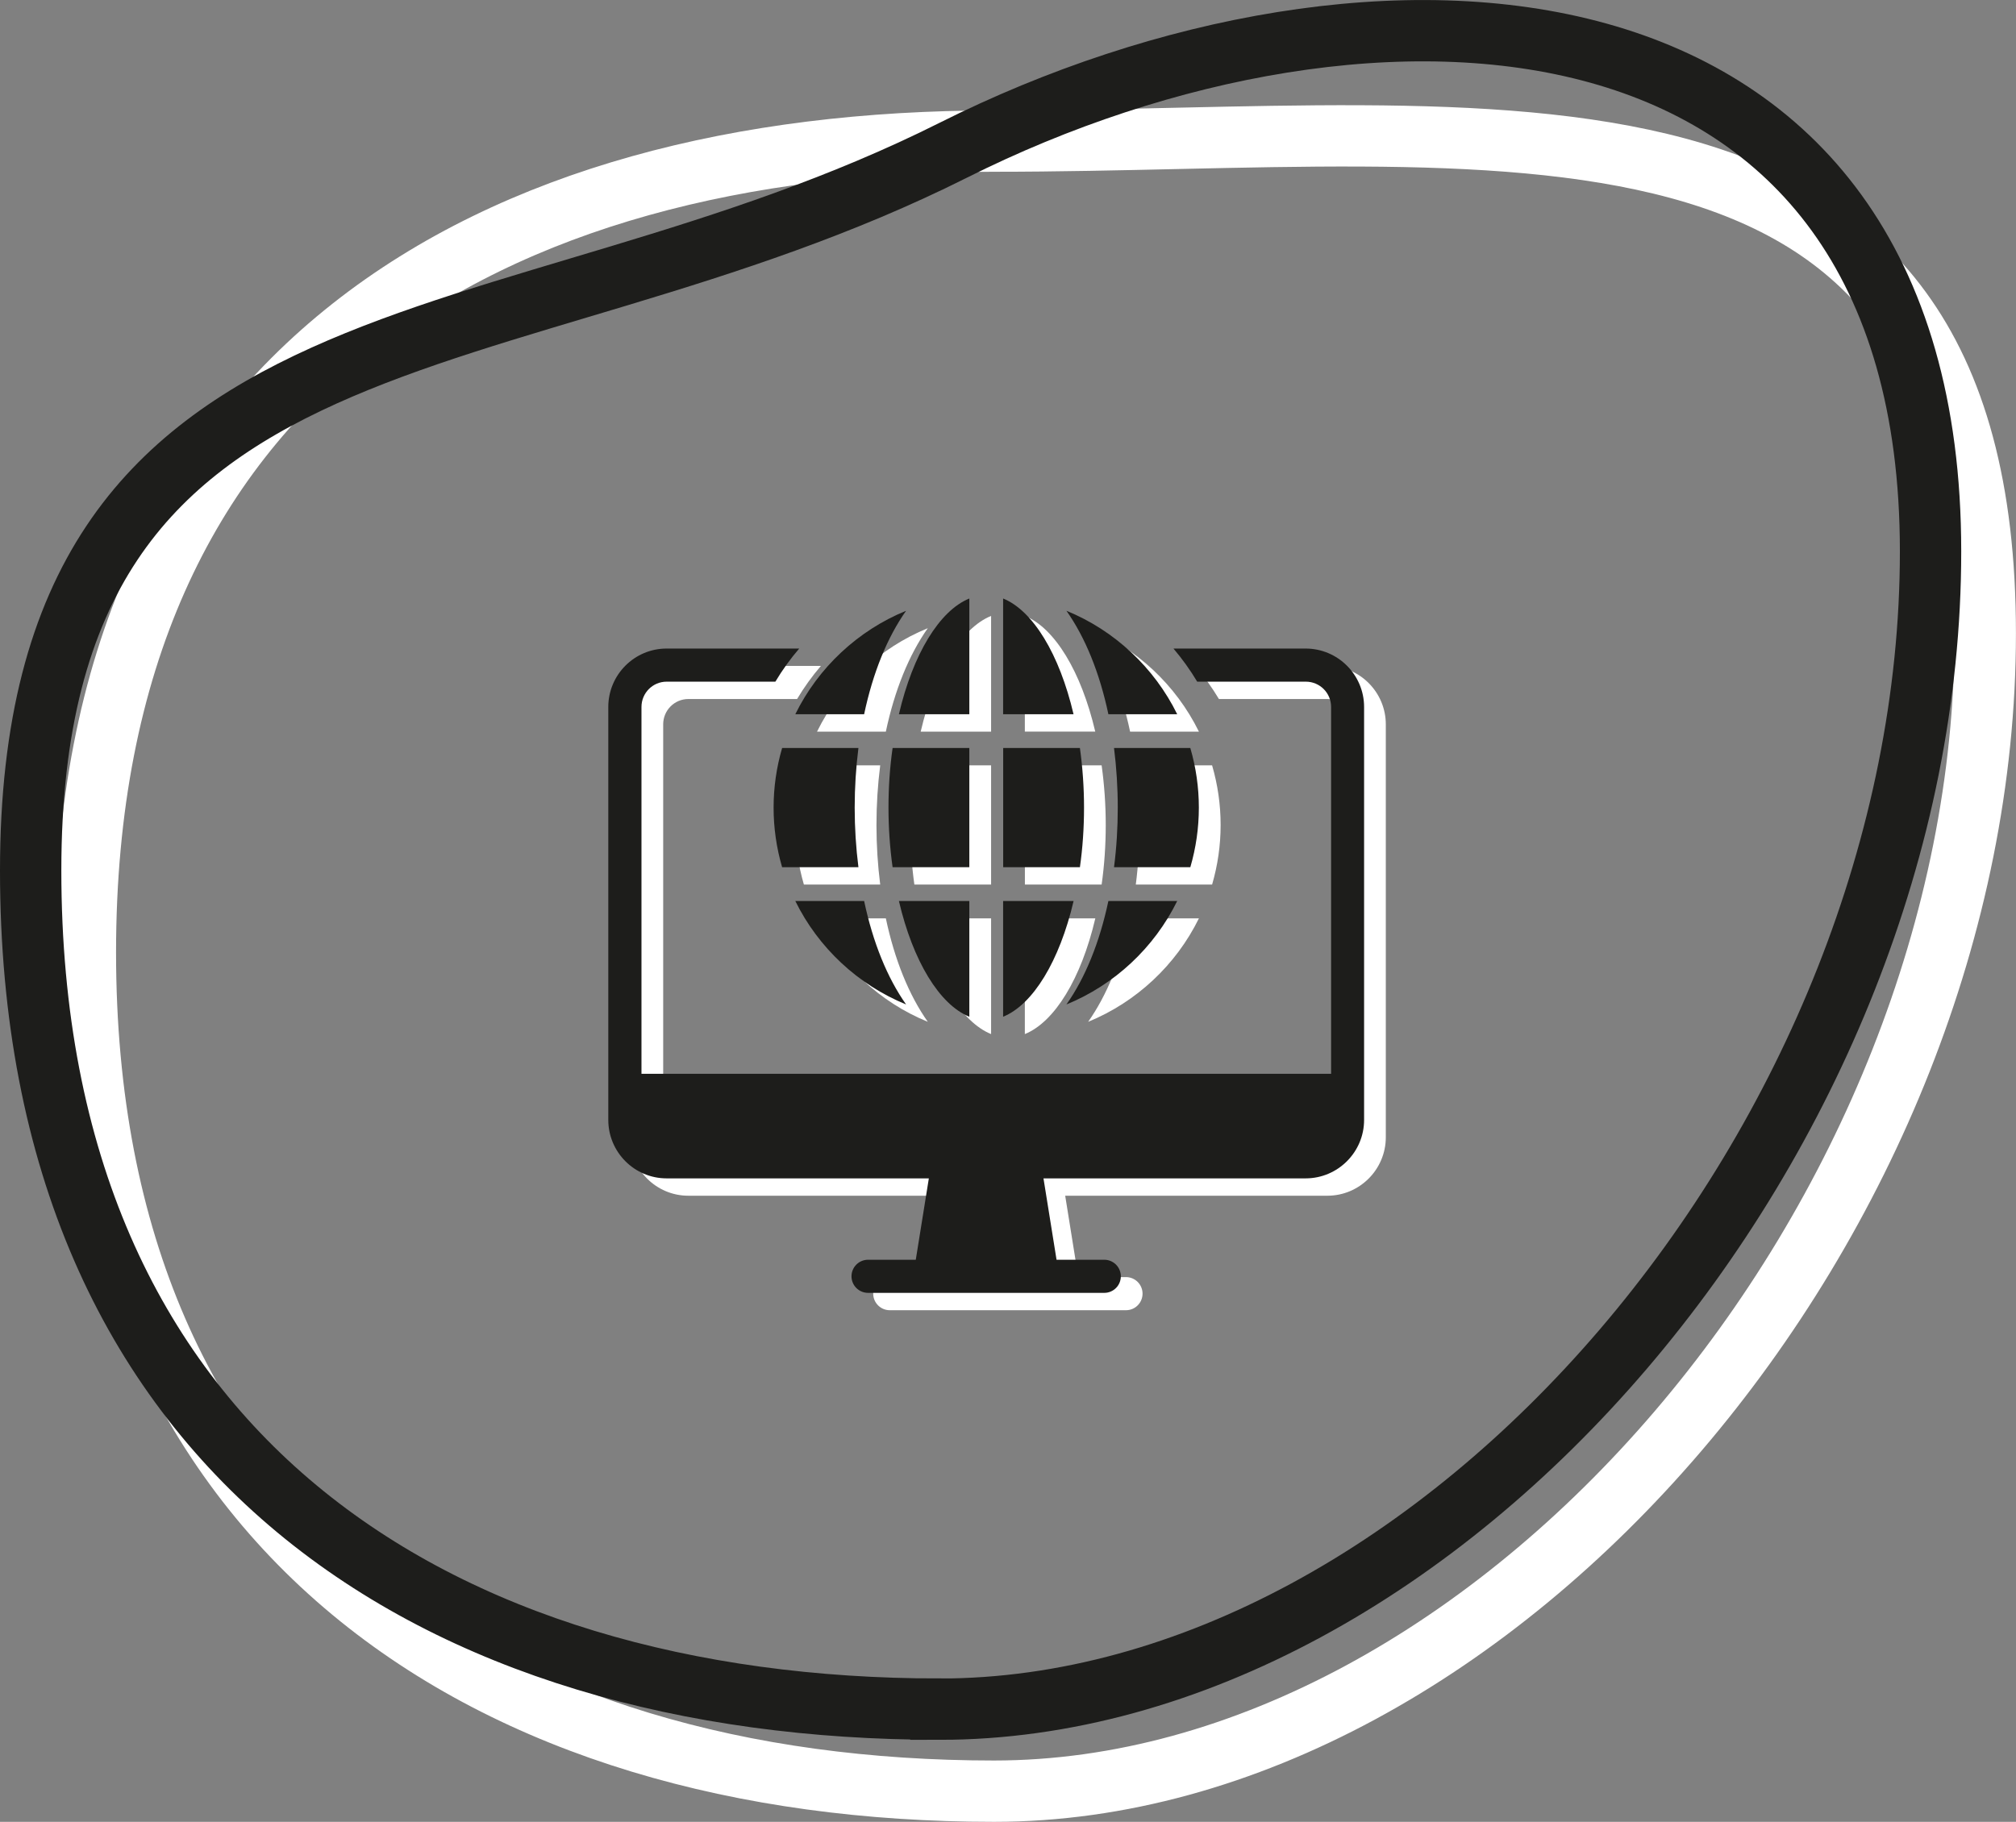
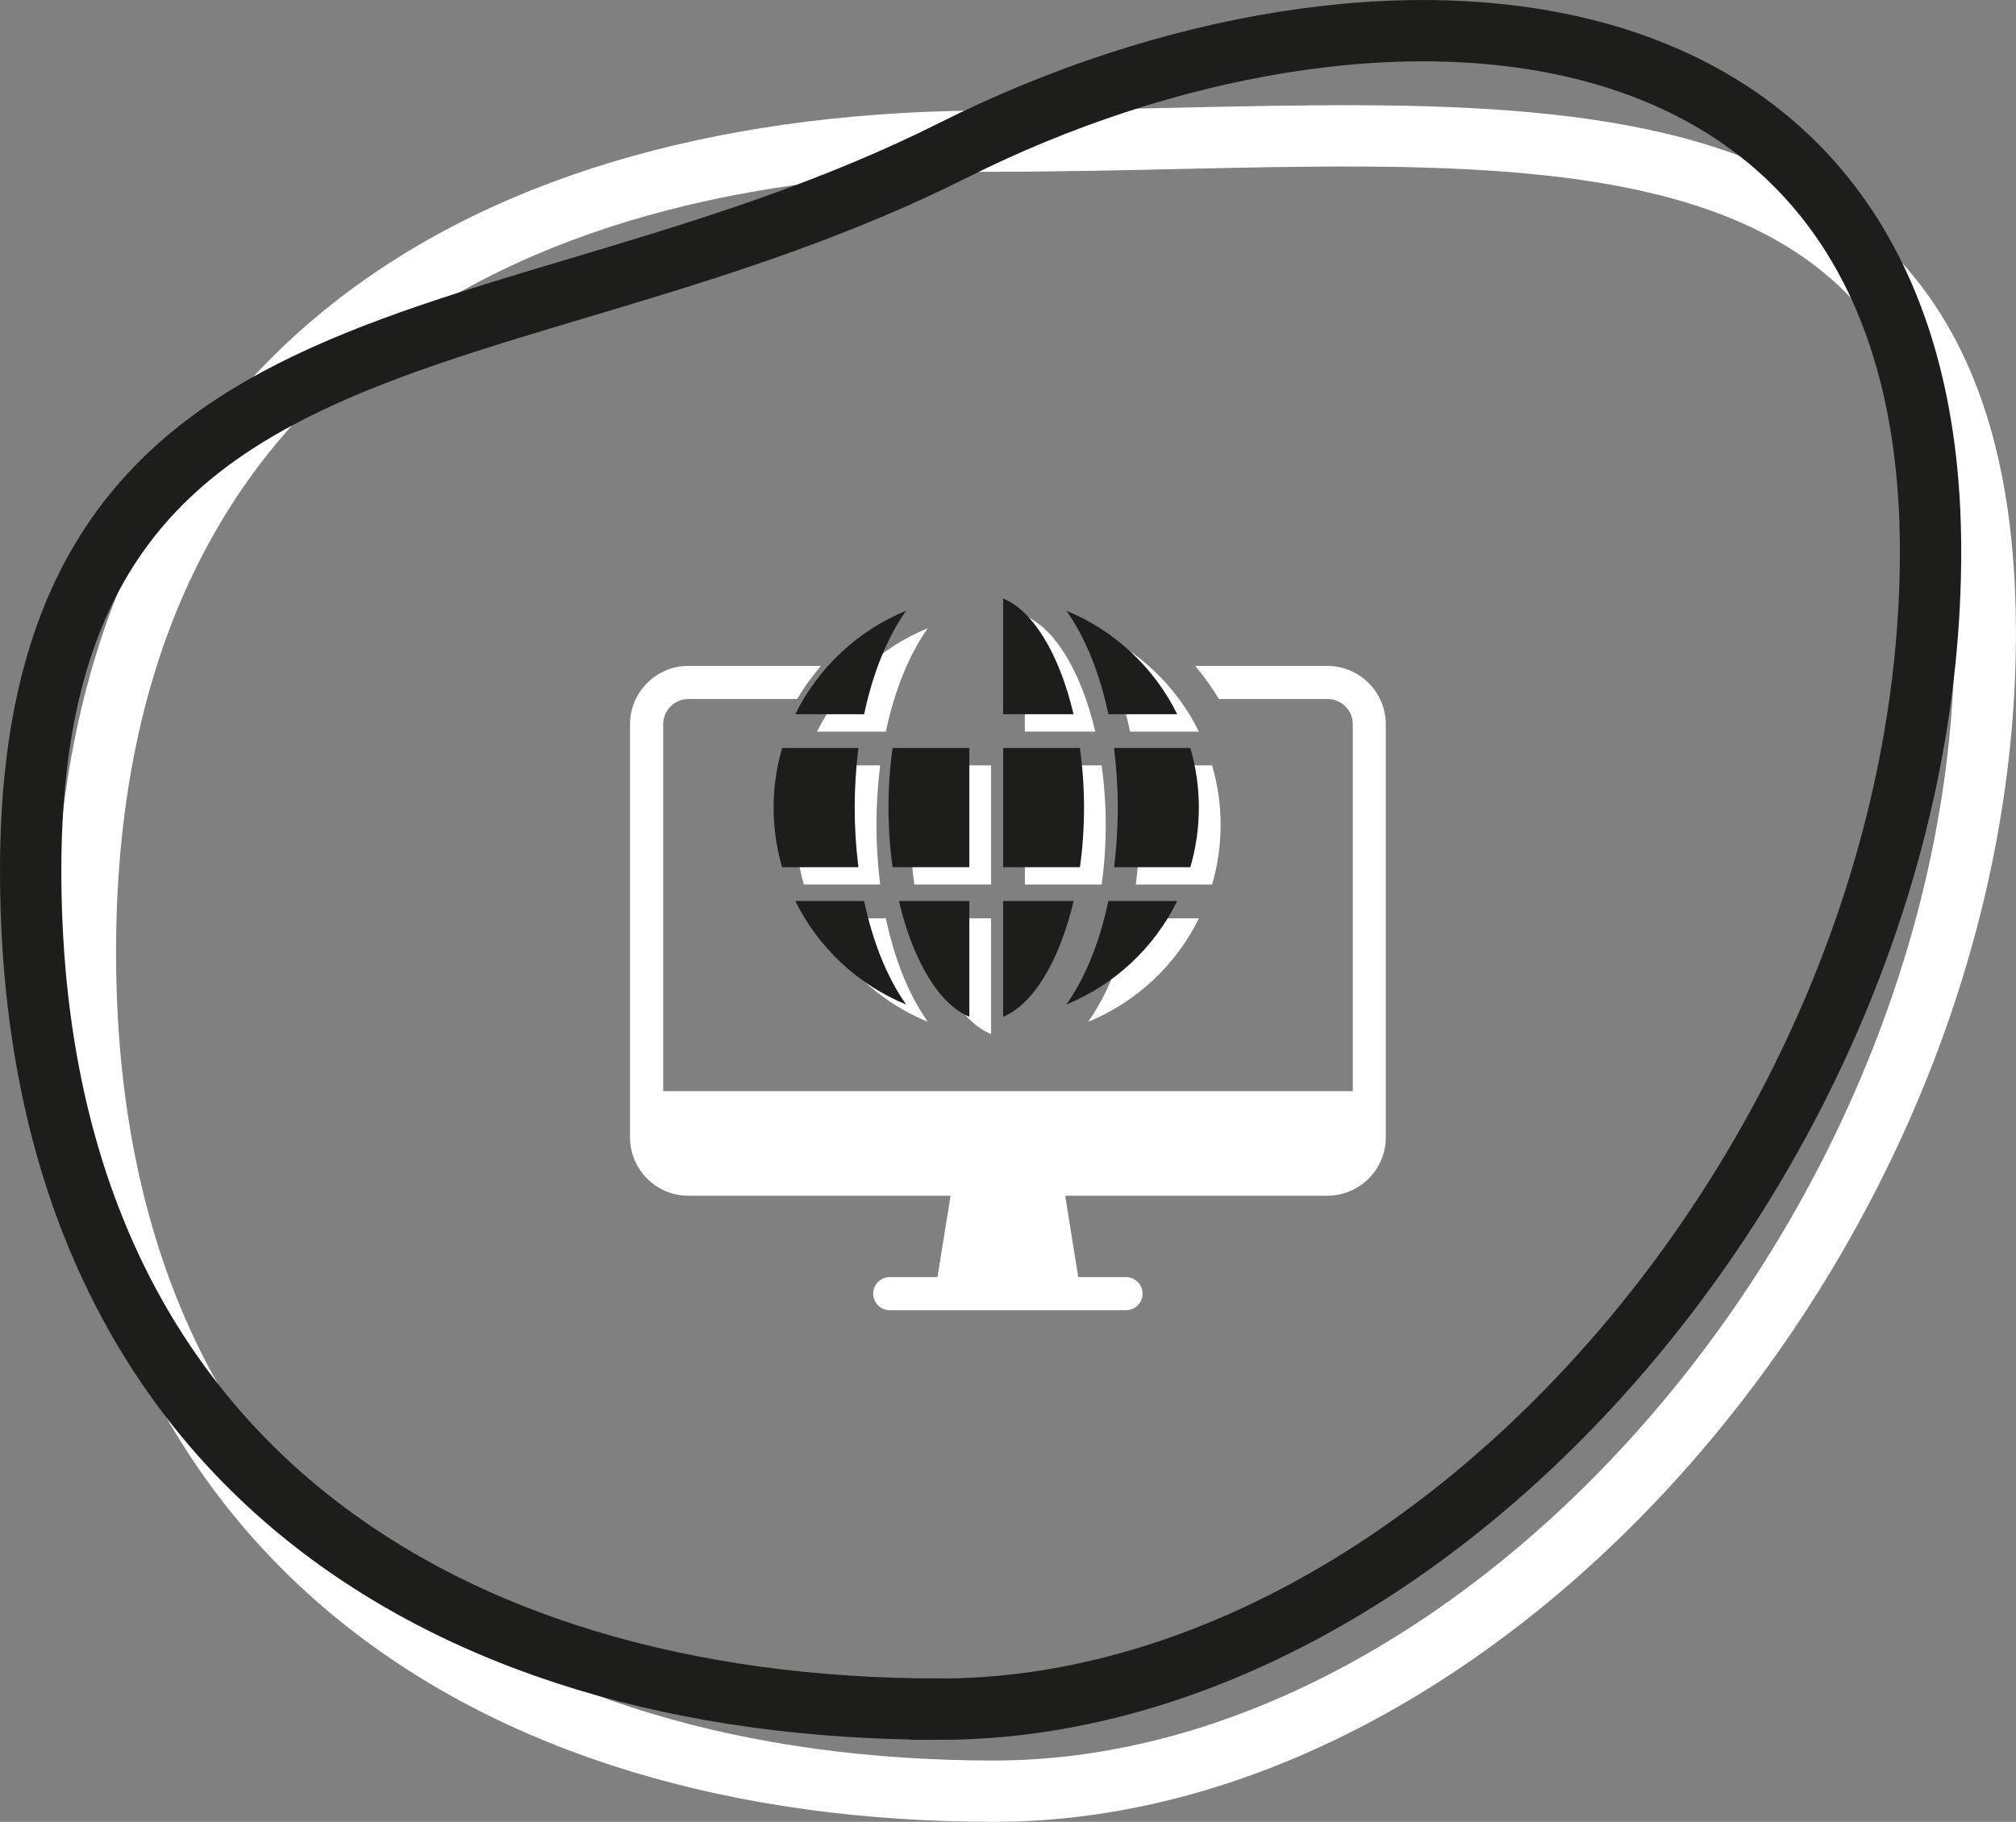
<svg xmlns="http://www.w3.org/2000/svg" id="Ebene_1" data-name="Ebene 1" viewBox="0 0 328.67 297.09">
  <rect x="0" y="0" width="328.67" height="297.09" fill="#808080" stroke="none" />
  <defs>
    <style>
      .cls-1, .cls-2, .cls-3 {
        stroke-width: 0px;
      }

      .cls-1, .cls-4, .cls-5 {
        fill: none;
      }

      .cls-2 {
        fill: #1d1d1b;
      }

      .cls-6 {
        clip-path: url(#clippath);
      }

      .cls-3 {
        fill: #fff;
      }

      .cls-4 {
        stroke: #fff;
      }

      .cls-4, .cls-5 {
        stroke-width: 10px;
      }

      .cls-5 {
        stroke: #1d1d1b;
      }
    </style>
    <clipPath id="clippath">
      <rect class="cls-1" width="328.67" height="297.09" />
    </clipPath>
  </defs>
  <g class="cls-6">
    <path class="cls-4" d="M162.06,292.09c81.82,0,161.6-93.56,161.6-188.8S243.88,23.01,162.06,23.01,13.92,60.07,13.92,155.32s66.33,136.77,148.14,136.77Z" />
    <path class="cls-5" d="M153.14,278.72c81.82,0,161.6-93.56,161.6-188.8S223.53-9.69,155.41,24.5C82.29,61.2,5,46.7,5,141.94s66.33,136.77,148.14,136.77Z" />
    <path class="cls-3" d="M216.42,108.59h-21.57c1.43,1.69,2.72,3.48,3.87,5.4h17.7c2.29,0,4.13,1.84,4.13,4.13v59.82h-112.43v-59.82c0-2.29,1.84-4.13,4.11-4.13h17.72c1.15-1.92,2.44-3.72,3.89-5.4h-21.62c-5.25,0-9.51,4.28-9.51,9.53v67.34c0,5.25,4.26,9.53,9.51,9.53h42.75l-2.13,13.27h-7.78c-1.49,0-2.7,1.21-2.7,2.7s1.21,2.7,2.7,2.7h38.51c1.49,0,2.7-1.21,2.7-2.7s-1.21-2.7-2.7-2.7h-7.78l-2.13-13.27h42.74c5.25,0,9.53-4.28,9.53-9.53v-67.34c0-5.25-4.28-9.53-9.53-9.53" />
-     <path class="cls-3" d="M178.57,149.76h-11.49v18.87c4.86-1.97,9.19-9.06,11.49-18.87" />
    <path class="cls-3" d="M167.08,100.43v18.87h11.48c-2.3-9.81-6.62-16.9-11.48-18.87" />
    <path class="cls-3" d="M177.4,166.63c7.83-3.2,14.31-9.24,18.06-16.87h-11.22c-1.43,6.76-3.78,12.54-6.84,16.87" />
    <path class="cls-3" d="M195.46,119.31c-3.75-7.62-10.23-13.67-18.06-16.87,3.06,4.33,5.41,10.11,6.84,16.87h11.22Z" />
    <path class="cls-3" d="M199,134.53c0-3.3-.47-6.56-1.39-9.72h-12.44c.4,3.16.61,6.43.61,9.72s-.2,6.56-.61,9.72h12.44c.92-3.15,1.39-6.42,1.39-9.72" />
    <path class="cls-3" d="M180.27,134.53c0-3.28-.23-6.55-.67-9.72h-12.51v19.44h12.51c.45-3.17.67-6.43.67-9.72" />
    <path class="cls-3" d="M161.58,168.63v-18.87h-11.48c2.29,9.81,6.62,16.9,11.48,18.87" />
    <path class="cls-3" d="M161.58,124.81h-12.51c-.45,3.17-.67,6.44-.67,9.72s.23,6.55.67,9.72h12.51v-19.44Z" />
-     <path class="cls-3" d="M161.58,119.31v-18.87c-4.86,1.97-9.19,9.06-11.48,18.87h11.48Z" />
    <path class="cls-3" d="M144.42,119.31c1.43-6.76,3.78-12.54,6.84-16.87-7.83,3.2-14.31,9.24-18.06,16.87h11.22Z" />
    <path class="cls-3" d="M131.06,124.81c-.92,3.15-1.39,6.42-1.39,9.72s.47,6.57,1.39,9.72h12.44c-.4-3.16-.61-6.43-.61-9.72s.21-6.56.61-9.72h-12.44Z" />
    <path class="cls-3" d="M151.26,166.63c-3.06-4.33-5.41-10.11-6.84-16.87h-11.22c3.75,7.63,10.23,13.67,18.06,16.87" />
-     <path class="cls-2" d="M212.88,105.76h-21.57c1.43,1.69,2.72,3.48,3.87,5.4h17.7c2.29,0,4.13,1.84,4.13,4.13v59.82h-112.43v-59.82c0-2.29,1.84-4.13,4.11-4.13h17.72c1.15-1.92,2.44-3.72,3.89-5.4h-21.62c-5.25,0-9.51,4.28-9.51,9.53v67.34c0,5.25,4.26,9.53,9.51,9.53h42.75l-2.13,13.27h-7.78c-1.49,0-2.7,1.21-2.7,2.7s1.21,2.7,2.7,2.7h38.51c1.49,0,2.7-1.21,2.7-2.7s-1.21-2.7-2.7-2.7h-7.78l-2.13-13.27h42.74c5.25,0,9.53-4.28,9.53-9.53v-67.34c0-5.25-4.28-9.53-9.53-9.53" />
    <path class="cls-2" d="M175.03,146.93h-11.49v18.87c4.86-1.97,9.19-9.06,11.49-18.87" />
    <path class="cls-2" d="M163.54,97.6v18.87h11.48c-2.3-9.81-6.62-16.9-11.48-18.87" />
    <path class="cls-2" d="M173.86,163.8c7.83-3.2,14.31-9.24,18.06-16.87h-11.22c-1.43,6.76-3.78,12.54-6.84,16.87" />
    <path class="cls-2" d="M191.92,116.47c-3.75-7.62-10.23-13.67-18.06-16.87,3.06,4.33,5.41,10.11,6.84,16.87h11.22Z" />
    <path class="cls-2" d="M195.45,131.7c0-3.3-.47-6.56-1.39-9.72h-12.44c.4,3.16.61,6.43.61,9.72s-.2,6.56-.61,9.72h12.44c.92-3.15,1.39-6.42,1.39-9.72" />
    <path class="cls-2" d="M176.73,131.7c0-3.28-.23-6.55-.67-9.72h-12.51v19.44h12.51c.45-3.17.67-6.43.67-9.72" />
    <path class="cls-2" d="M158.03,165.8v-18.87h-11.48c2.29,9.81,6.62,16.9,11.48,18.87" />
    <path class="cls-2" d="M158.03,121.98h-12.51c-.45,3.17-.67,6.44-.67,9.72s.23,6.55.67,9.72h12.51v-19.44Z" />
-     <path class="cls-2" d="M158.03,116.47v-18.87c-4.86,1.97-9.19,9.06-11.48,18.87h11.48Z" />
    <path class="cls-2" d="M140.88,116.47c1.43-6.76,3.78-12.54,6.84-16.87-7.83,3.2-14.31,9.24-18.06,16.87h11.22Z" />
    <path class="cls-2" d="M127.51,121.98c-.92,3.15-1.39,6.42-1.39,9.72s.47,6.57,1.39,9.72h12.44c-.4-3.16-.61-6.43-.61-9.72s.21-6.56.61-9.72h-12.44Z" />
    <path class="cls-2" d="M147.72,163.8c-3.06-4.33-5.41-10.11-6.84-16.87h-11.22c3.75,7.63,10.23,13.67,18.06,16.87" />
  </g>
</svg>